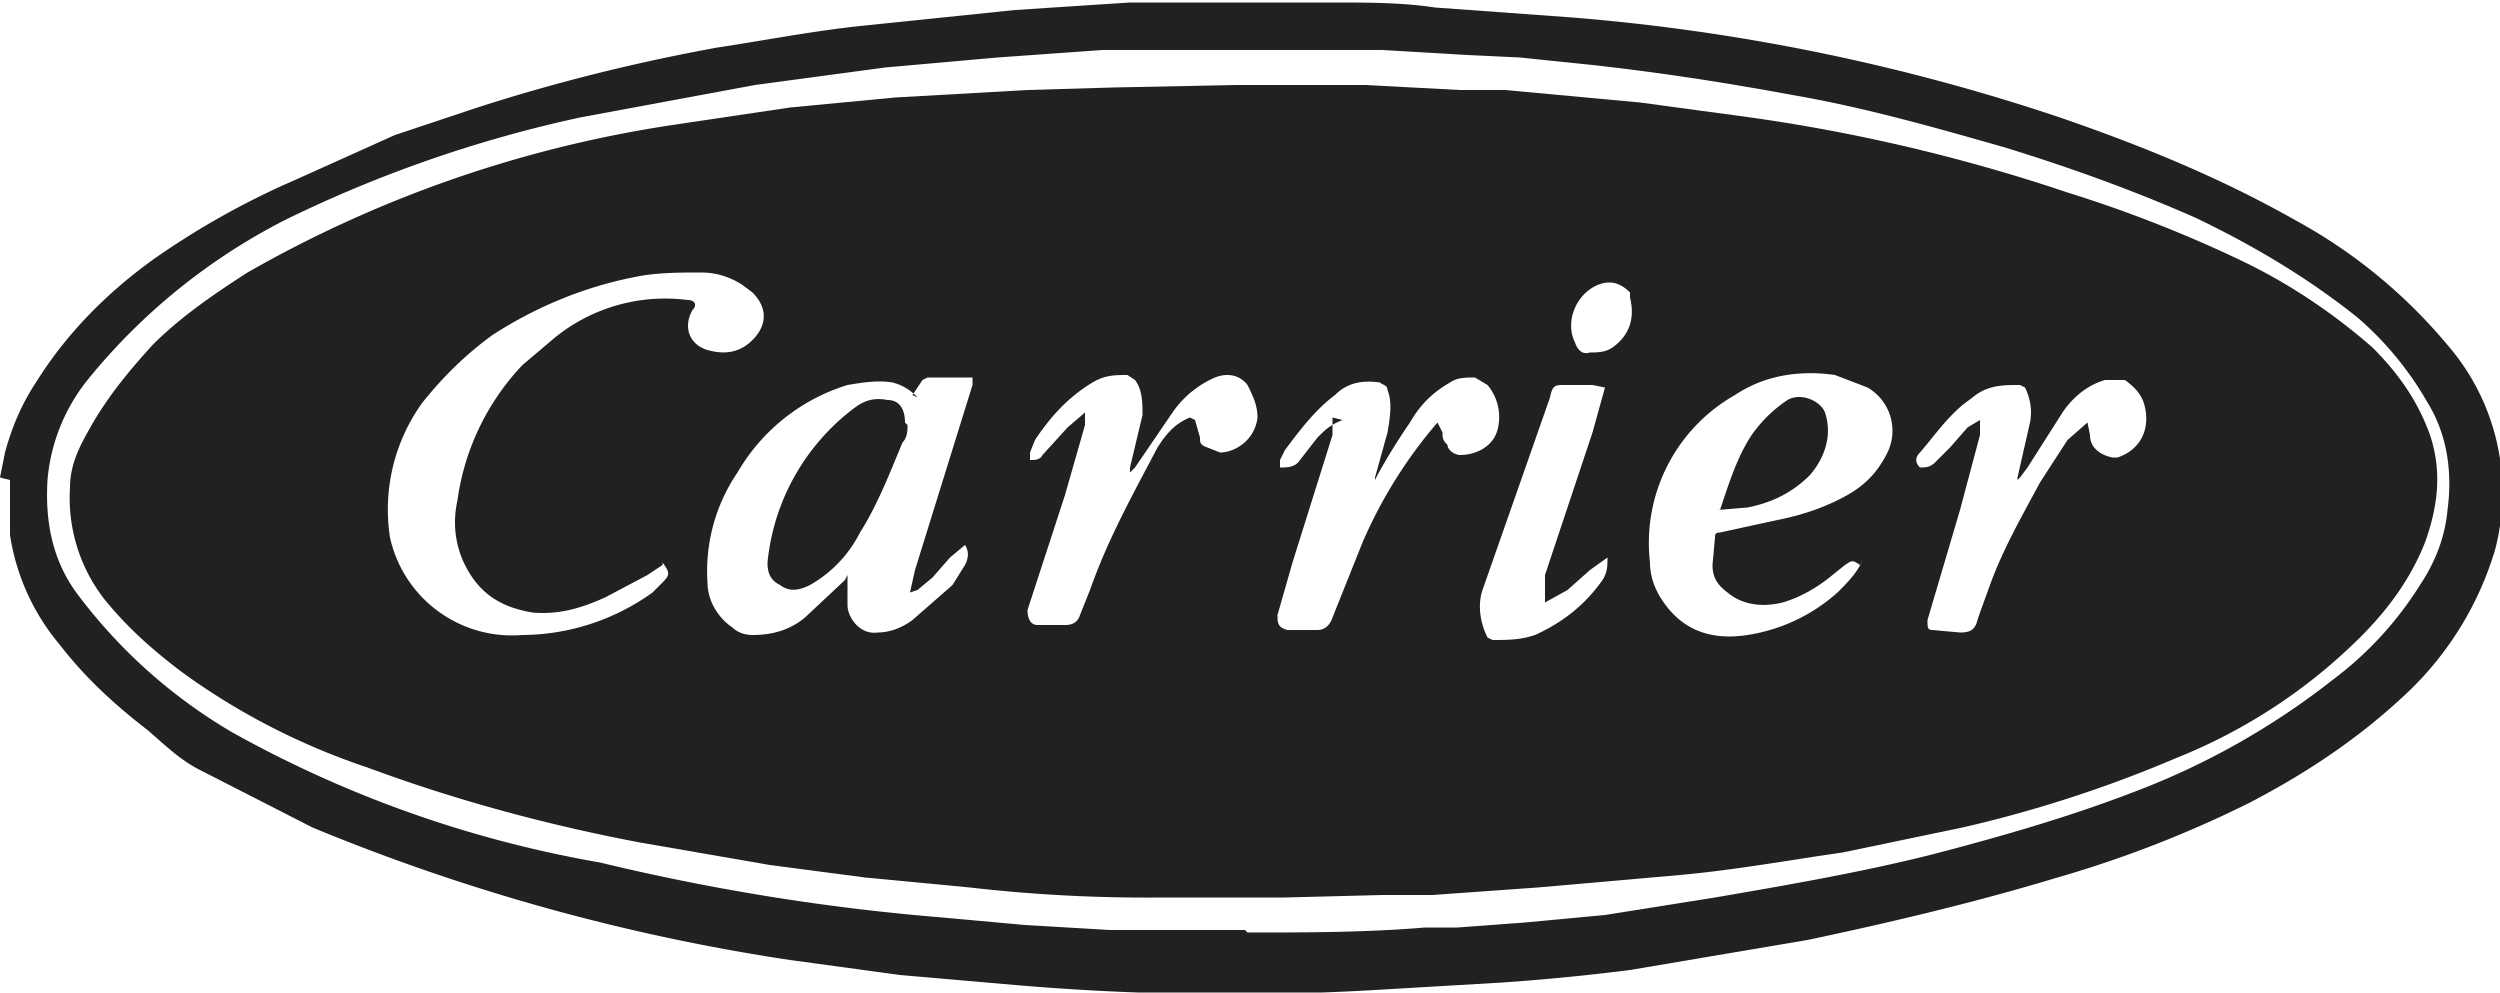
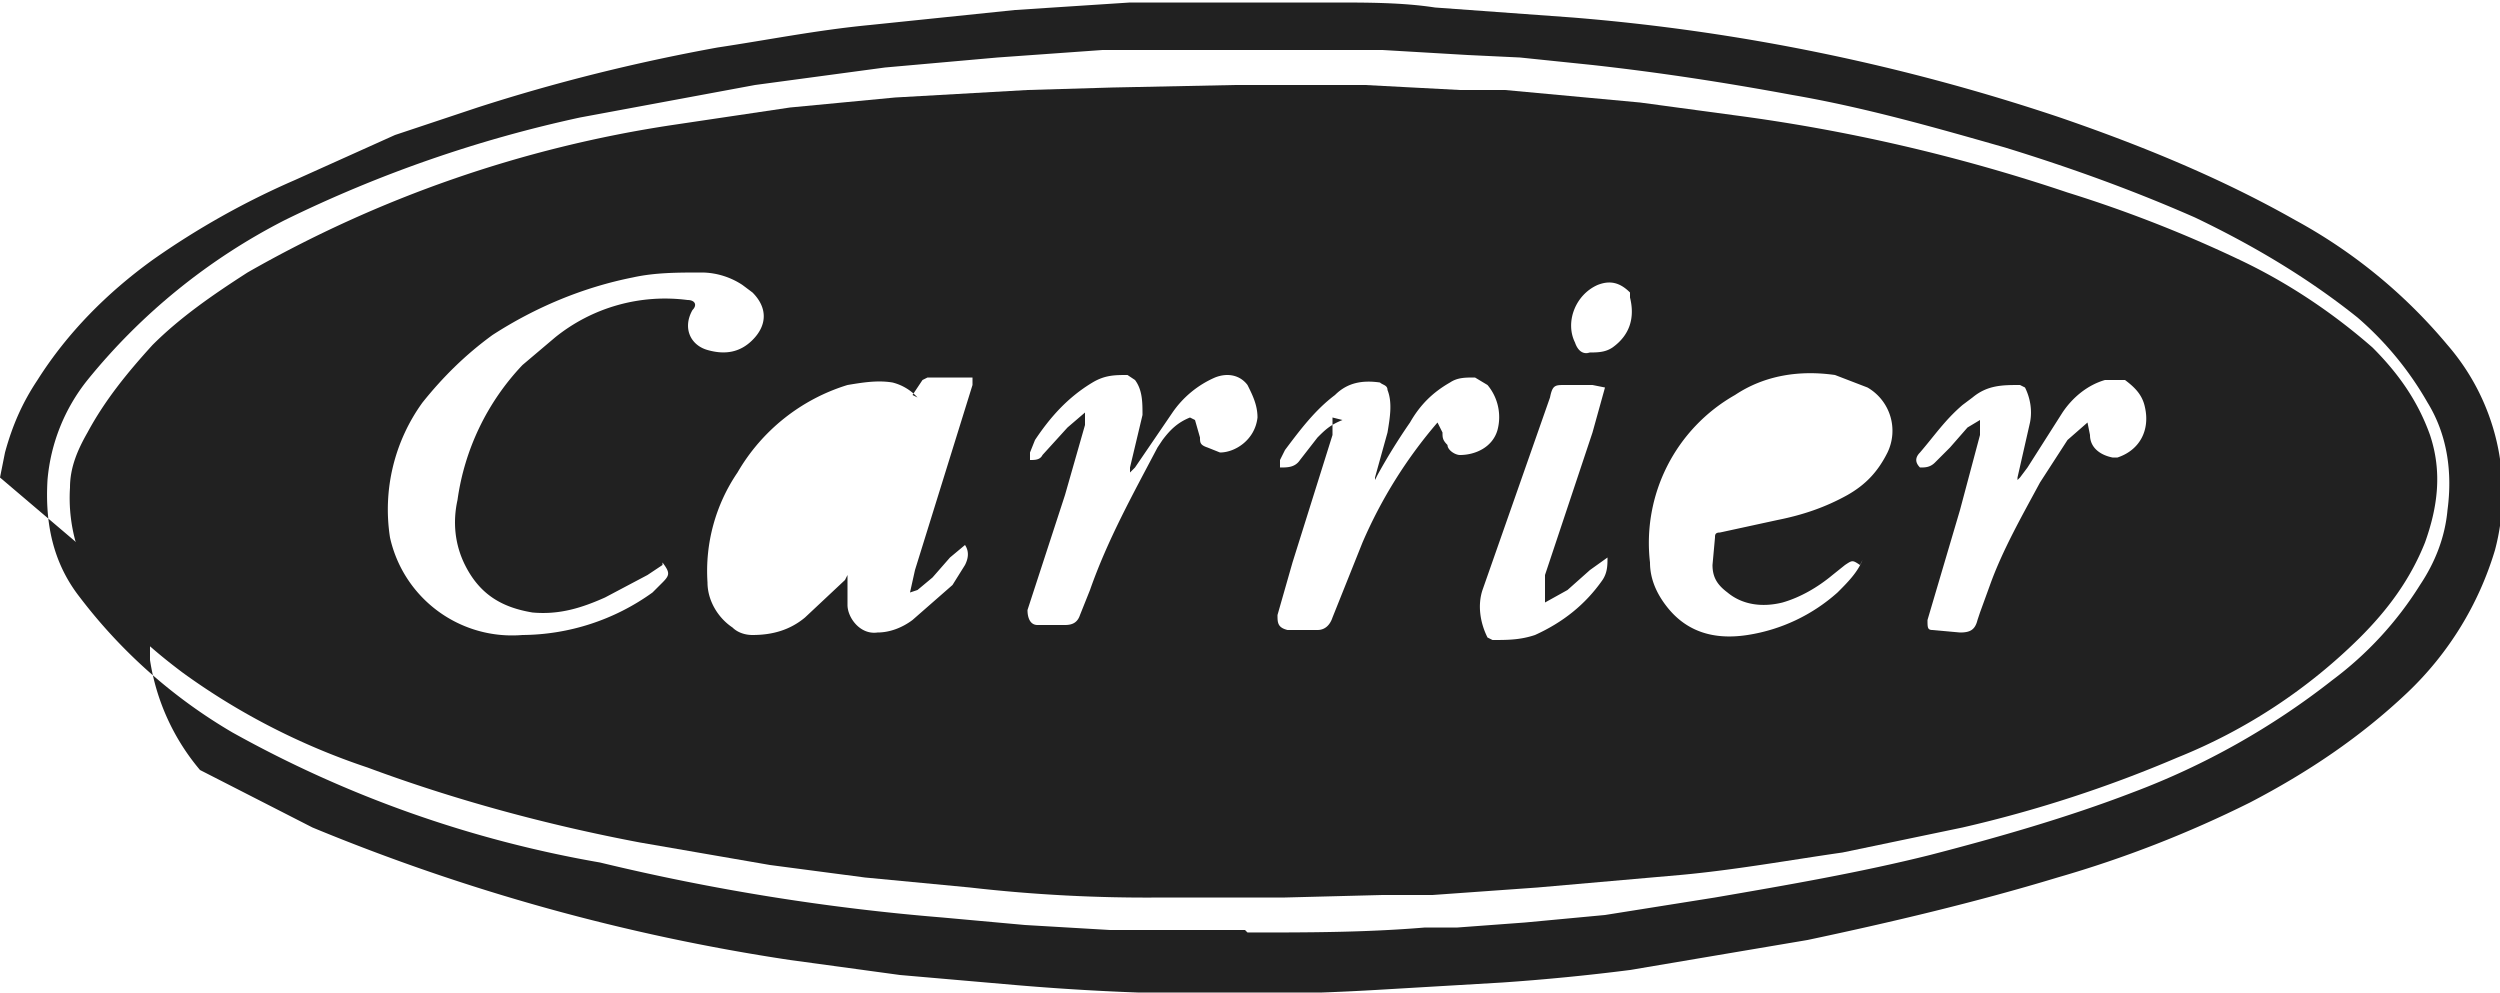
<svg xmlns="http://www.w3.org/2000/svg" viewBox="0 0 100 39.7">
-   <path fill="#212121" d="m0 19.1.2-1c.3-1.1.7-2 1.3-2.9 1.2-1.9 2.8-3.5 4.6-4.8a32 32 0 0 1 5.7-3.2l4-1.8 3.3-1.1c3.1-1 6.3-1.8 9.6-2.4 2-.3 4-.7 6.1-.9l5.8-.6 4.6-.3h8.1c1.4 0 2.8 0 4.1.2l5.5.4a82 82 0 0 1 19.5 4c3.2 1.1 6.4 2.4 9.4 4.1a21 21 0 0 1 6.1 5 9 9 0 0 1 1.9 8.2 13 13 0 0 1-3.5 5.7c-1.9 1.8-4 3.2-6.3 4.4a45.4 45.4 0 0 1-7.7 3c-3.3 1-6.7 1.8-10 2.5l-7.1 1.2a88 88 0 0 1-5.1.5l-5.1.3a100.4 100.4 0 0 1-14.4-.2L36 39l-4.4-.6a81.7 81.7 0 0 1-19.1-5.3L8 30.8c-.8-.4-1.4-1-2.1-1.6-1.3-1-2.5-2.1-3.5-3.4a8.9 8.9 0 0 1-2-4.4v-2.2Zm49.9 18.2c2.4 0 4.7 0 7.1-.2h1.3l2.7-.2 3.2-.3 4.4-.7c2.9-.5 5.8-1 8.6-1.7 2.7-.7 5.5-1.5 8.1-2.5a30 30 0 0 0 8-4.5 14 14 0 0 0 3.5-3.8c.6-.9 1-1.9 1.1-3 .2-1.5 0-3-.8-4.3a13 13 0 0 0-2.8-3.4c-2-1.6-4.2-2.9-6.5-4-2.5-1.1-5-2-7.6-2.8-2.8-.8-5.6-1.6-8.5-2.1-2.7-.5-5.3-.9-8-1.2l-2.9-.3-2.1-.1-3.4-.2H44.1l-4.2.3-4.5.4-5.2.7-7 1.3a51.6 51.6 0 0 0-11.8 4.1 24.5 24.5 0 0 0-7.9 6.4 7.4 7.4 0 0 0-1.6 4c-.1 1.7.2 3.3 1.3 4.7a21 21 0 0 0 6.1 5.4A46.5 46.5 0 0 0 24 34.5a89.1 89.1 0 0 0 13.7 2.2l3.3.3 3.4.2h5.4Z" />
+   <path fill="#212121" d="m0 19.1.2-1c.3-1.1.7-2 1.3-2.9 1.2-1.9 2.8-3.5 4.6-4.8a32 32 0 0 1 5.7-3.2l4-1.8 3.3-1.1c3.1-1 6.3-1.8 9.6-2.4 2-.3 4-.7 6.1-.9l5.8-.6 4.6-.3h8.1c1.4 0 2.8 0 4.1.2l5.5.4a82 82 0 0 1 19.5 4c3.2 1.1 6.4 2.4 9.4 4.1a21 21 0 0 1 6.1 5 9 9 0 0 1 1.9 8.2 13 13 0 0 1-3.5 5.7c-1.9 1.8-4 3.2-6.3 4.4a45.4 45.4 0 0 1-7.7 3c-3.3 1-6.7 1.8-10 2.5l-7.1 1.2a88 88 0 0 1-5.1.5l-5.1.3a100.4 100.4 0 0 1-14.4-.2L36 39l-4.4-.6a81.7 81.7 0 0 1-19.1-5.3L8 30.8a8.9 8.9 0 0 1-2-4.4v-2.2Zm49.9 18.2c2.4 0 4.7 0 7.1-.2h1.3l2.7-.2 3.2-.3 4.4-.7c2.9-.5 5.8-1 8.6-1.7 2.7-.7 5.5-1.5 8.1-2.5a30 30 0 0 0 8-4.5 14 14 0 0 0 3.5-3.8c.6-.9 1-1.9 1.1-3 .2-1.5 0-3-.8-4.3a13 13 0 0 0-2.8-3.4c-2-1.6-4.2-2.9-6.5-4-2.5-1.1-5-2-7.6-2.8-2.8-.8-5.6-1.6-8.5-2.1-2.7-.5-5.3-.9-8-1.2l-2.9-.3-2.1-.1-3.4-.2H44.1l-4.2.3-4.5.4-5.2.7-7 1.3a51.6 51.6 0 0 0-11.8 4.1 24.5 24.5 0 0 0-7.9 6.4 7.4 7.4 0 0 0-1.6 4c-.1 1.7.2 3.3 1.3 4.7a21 21 0 0 0 6.1 5.4A46.5 46.5 0 0 0 24 34.5a89.1 89.1 0 0 0 13.7 2.2l3.3.3 3.4.2h5.4Z" />
  <path fill="#212121" d="M49.2 3.4h5.4l3.8.2h1.8l5.4.5 3.7.5a70.7 70.7 0 0 1 13.4 3.1 52 52 0 0 1 6.9 2.7c1.9.9 3.7 2.1 5.3 3.5 1 1 1.8 2.1 2.3 3.5.5 1.5.3 2.9-.2 4.3-.6 1.5-1.5 2.7-2.6 3.8a22 22 0 0 1-7.3 4.8 50.8 50.8 0 0 1-8.6 2.8l-4.8 1c-2.1.3-4.3.7-6.5.9l-5.7.5-4.2.3h-2l-3.9.1h-4.9a62 62 0 0 1-7.7-.4l-4.2-.4-3.8-.5-5.2-.9c-3.7-.7-7.4-1.7-10.9-3-2.7-.9-5.2-2.2-7.4-3.8-1.2-.9-2.2-1.8-3.1-2.9a6.6 6.6 0 0 1-1.4-4.5c0-.8.3-1.5.7-2.2.7-1.3 1.6-2.4 2.6-3.5 1.1-1.1 2.4-2 3.8-2.9a48.9 48.9 0 0 1 17-5.9l4.7-.7 4.2-.4 5.3-.3 3.4-.1 4.9-.1ZM36.7 15.9a2 2 0 0 0-1-.6c-.6-.1-1.2 0-1.8.1a7.7 7.7 0 0 0-4.4 3.5 7 7 0 0 0-1.2 4.4c0 .7.4 1.4 1 1.8.2.2.5.3.8.3.8 0 1.5-.2 2.1-.7l1.6-1.5.1-.2v1.2c0 .5.5 1.2 1.2 1.1.5 0 1-.2 1.4-.5l1.6-1.4.5-.8c.1-.2.2-.5 0-.8l-.6.5-.7.8-.6.5-.3.1.2-.9 2.3-7.4v-.3h-1.8l-.2.1-.4.6Zm-10.2 6.7-.6.4-1.7.9c-.9.4-1.8.7-2.9.6-1.2-.2-2.1-.7-2.7-1.9-.4-.8-.5-1.7-.3-2.6a9.8 9.8 0 0 1 2.6-5.4l1.3-1.1a7 7 0 0 1 5.3-1.5c.3 0 .4.2.2.4-.4.7-.1 1.4.6 1.6.7.2 1.3.1 1.8-.4.6-.6.6-1.3 0-1.9l-.4-.3a3 3 0 0 0-1.6-.5c-1 0-1.9 0-2.8.2-2 .4-3.9 1.2-5.6 2.3-1.1.8-2 1.7-2.8 2.7a7.3 7.3 0 0 0-1.3 5.4 5 5 0 0 0 5.3 3.9 9 9 0 0 0 5.2-1.7l.4-.4c.3-.3.3-.4 0-.8Zm47.9 0c-.3-.2-.3-.2-.6 0l-.5.4c-.6.5-1.3.9-2 1.1-.8.2-1.6.1-2.2-.4-.4-.3-.6-.6-.6-1.1l.1-1.1c0-.1 0-.2.2-.2l2.3-.5c1-.2 1.9-.5 2.8-1 .7-.4 1.2-.9 1.6-1.7a2 2 0 0 0-.8-2.6l-1.3-.5c-1.4-.2-2.8 0-4 .8a6.8 6.8 0 0 0-3.4 6.7c0 .7.3 1.3.7 1.8.8 1 1.9 1.3 3.2 1.1a7 7 0 0 0 3.6-1.7c.4-.4.8-.8 1-1.3Zm-21.1-5.9v.7l-1.6 5.1-.6 2.1c0 .3 0 .5.4.6h1.2c.3 0 .5-.2.6-.5l1.2-3a18.7 18.7 0 0 1 3-4.8l.2.4c0 .2 0 .3.2.5 0 .2.3.4.5.4.6 0 1.3-.3 1.5-1a2 2 0 0 0-.4-1.8l-.5-.3c-.4 0-.7 0-1 .2-.7.4-1.2.9-1.6 1.6a24 24 0 0 0-1.3 2.1l-.1.2v-.1l.5-1.8c.1-.6.2-1.2 0-1.7 0-.2-.2-.2-.3-.3-.7-.1-1.3 0-1.8.5-.8.6-1.4 1.4-2 2.2l-.2.4v.3c.3 0 .6 0 .8-.3l.7-.9c.3-.3.5-.5 1-.7Zm-5.5.1.2.7c0 .2 0 .3.3.4l.5.2c.6 0 1.4-.5 1.5-1.4 0-.5-.2-.9-.4-1.3-.3-.4-.8-.5-1.3-.3a4 4 0 0 0-1.7 1.4l-1.5 2.2-.2.2v-.2l.5-2.1c0-.5 0-1-.3-1.4l-.3-.2c-.5 0-.9 0-1.4.3-1 .6-1.7 1.4-2.3 2.3l-.2.5v.3c.2 0 .4 0 .5-.2l1-1.1.7-.6v.5l-.8 2.8-1.5 4.6c0 .3.1.6.4.6h1.1c.3 0 .5-.1.6-.4l.4-1c.7-2 1.7-3.8 2.7-5.7l.2-.3c.3-.4.6-.7 1.1-.9Zm32.9 2.4v-.1l.5-2.2c.1-.5 0-1-.2-1.4l-.2-.1c-.7 0-1.3 0-1.9.5l-.4.3c-.7.6-1.1 1.2-1.7 1.9-.2.2-.2.4 0 .6.2 0 .4 0 .6-.2l.6-.6.7-.8.5-.3v.6l-.8 3-1.3 4.4c0 .3 0 .4.2.4l1.1.1c.4 0 .6-.1.7-.5l.1-.3.4-1.1c.5-1.4 1.3-2.8 2-4.1l1.1-1.7.8-.7.1.5c0 .5.4.8.9.9h.2c.9-.3 1.3-1.1 1.1-2-.1-.5-.4-.8-.8-1.1H84.2c-.7.2-1.3.7-1.7 1.3l-1.4 2.2-.3.4ZM61.8 24v-1l1.9-5.7.5-1.8-.5-.1h-1.1c-.4 0-.5 0-.6.5l-2.7 7.7c-.2.6-.1 1.3.2 1.9l.2.1c.6 0 1.1 0 1.7-.2 1.1-.5 2-1.2 2.7-2.2.2-.3.2-.6.2-.9l-.7.5-.9.8-.9.5Zm1.7-9.9c.4 0 .7 0 1-.2.7-.5.9-1.2.7-2v-.2c-.4-.4-.8-.5-1.3-.3-.9.4-1.3 1.5-.9 2.3.1.3.3.5.6.4Z" />
-   <path fill="#212121" d="M36.3 17c0 .2 0 .5-.2.7-.5 1.2-1 2.5-1.7 3.6a5 5 0 0 1-2 2.1c-.4.2-.8.3-1.2 0-.4-.2-.5-.5-.5-.9a8.8 8.8 0 0 1 3.5-6.2c.4-.3.8-.4 1.3-.3.5 0 .7.4.7.9ZM68.8 20.4l.1-.3c.3-.9.6-1.8 1.1-2.6.4-.6.9-1.1 1.5-1.5.5-.3 1.3 0 1.5.5.3.9 0 1.8-.6 2.5-.7.7-1.5 1.1-2.5 1.3l-1.2.1Z" />
</svg>